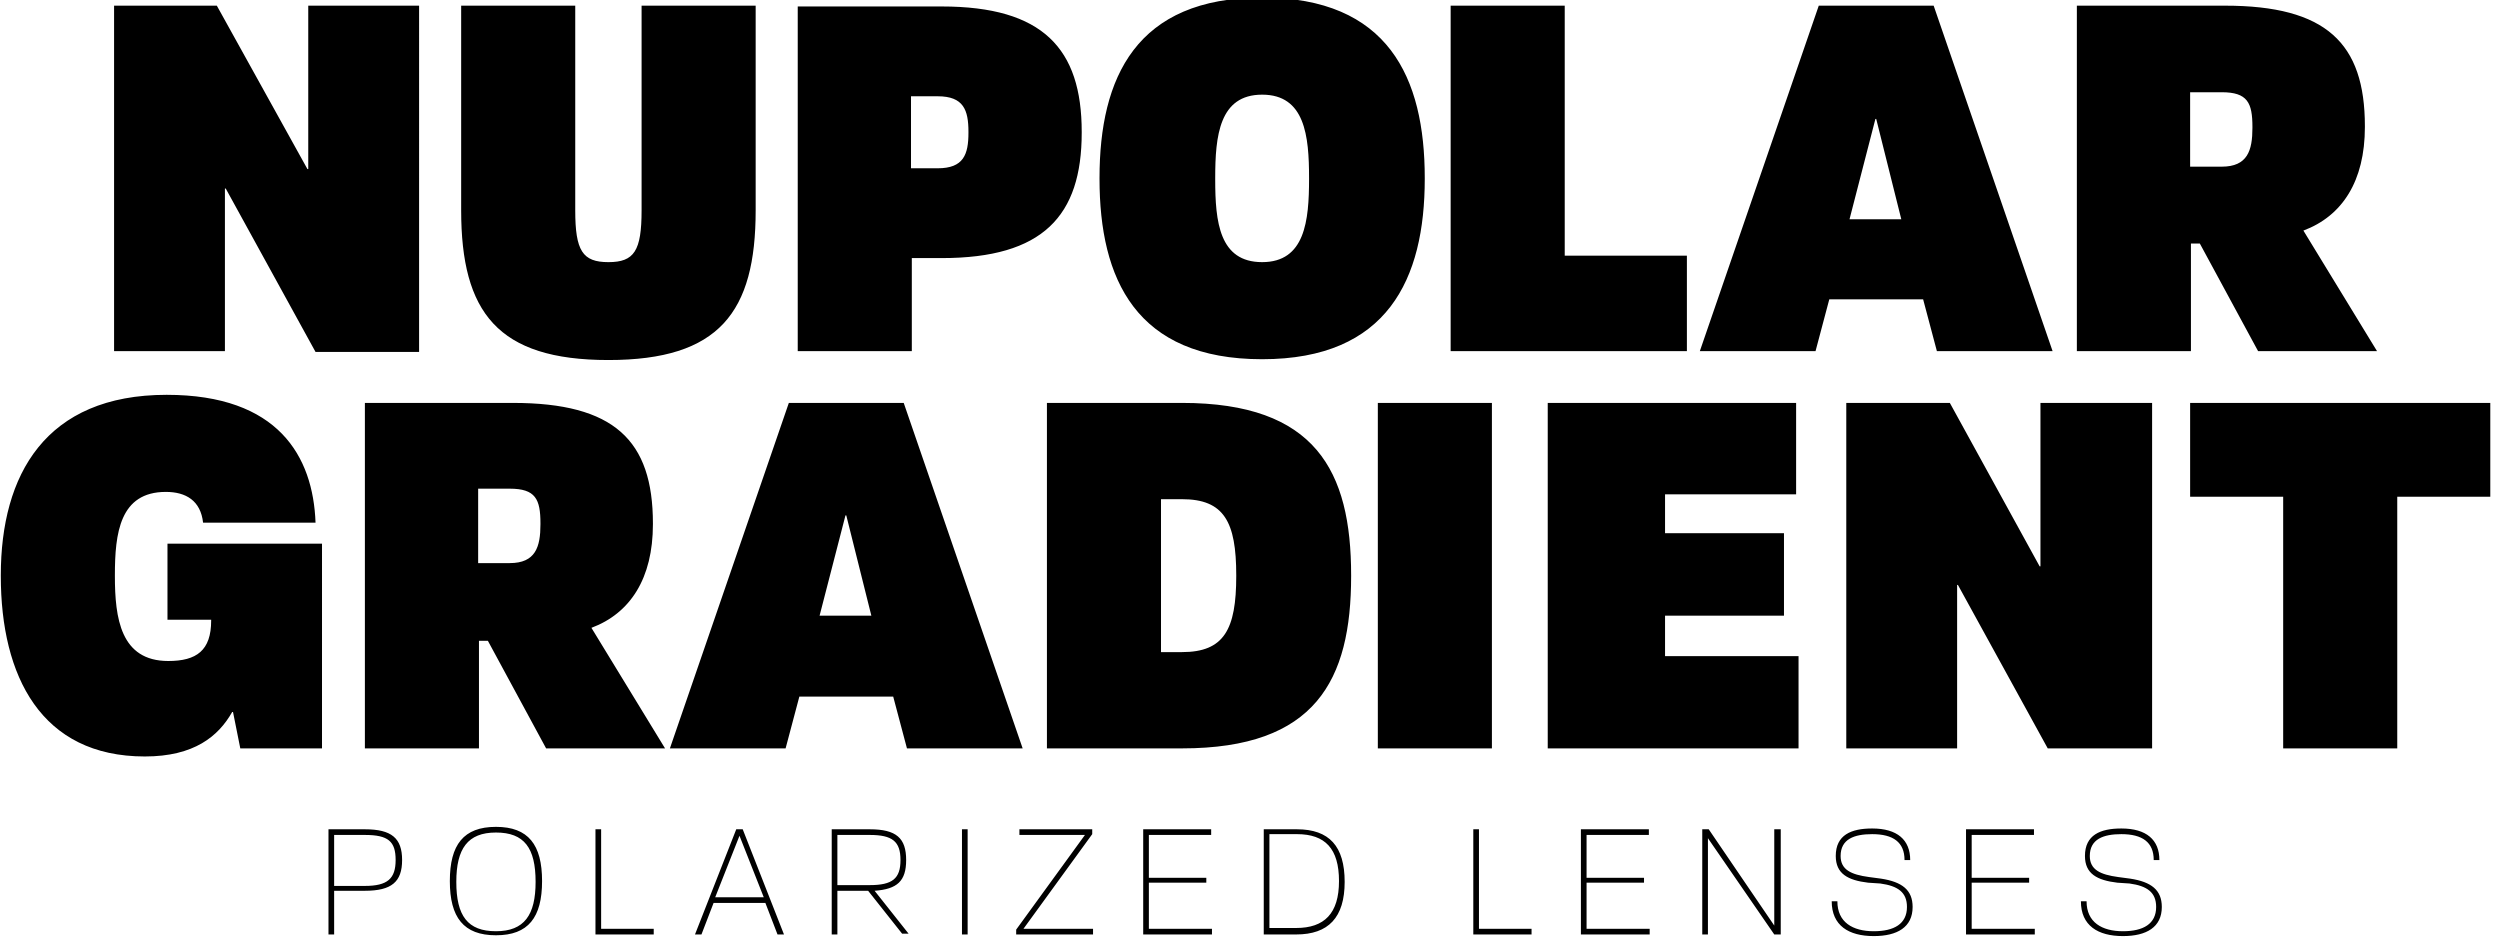
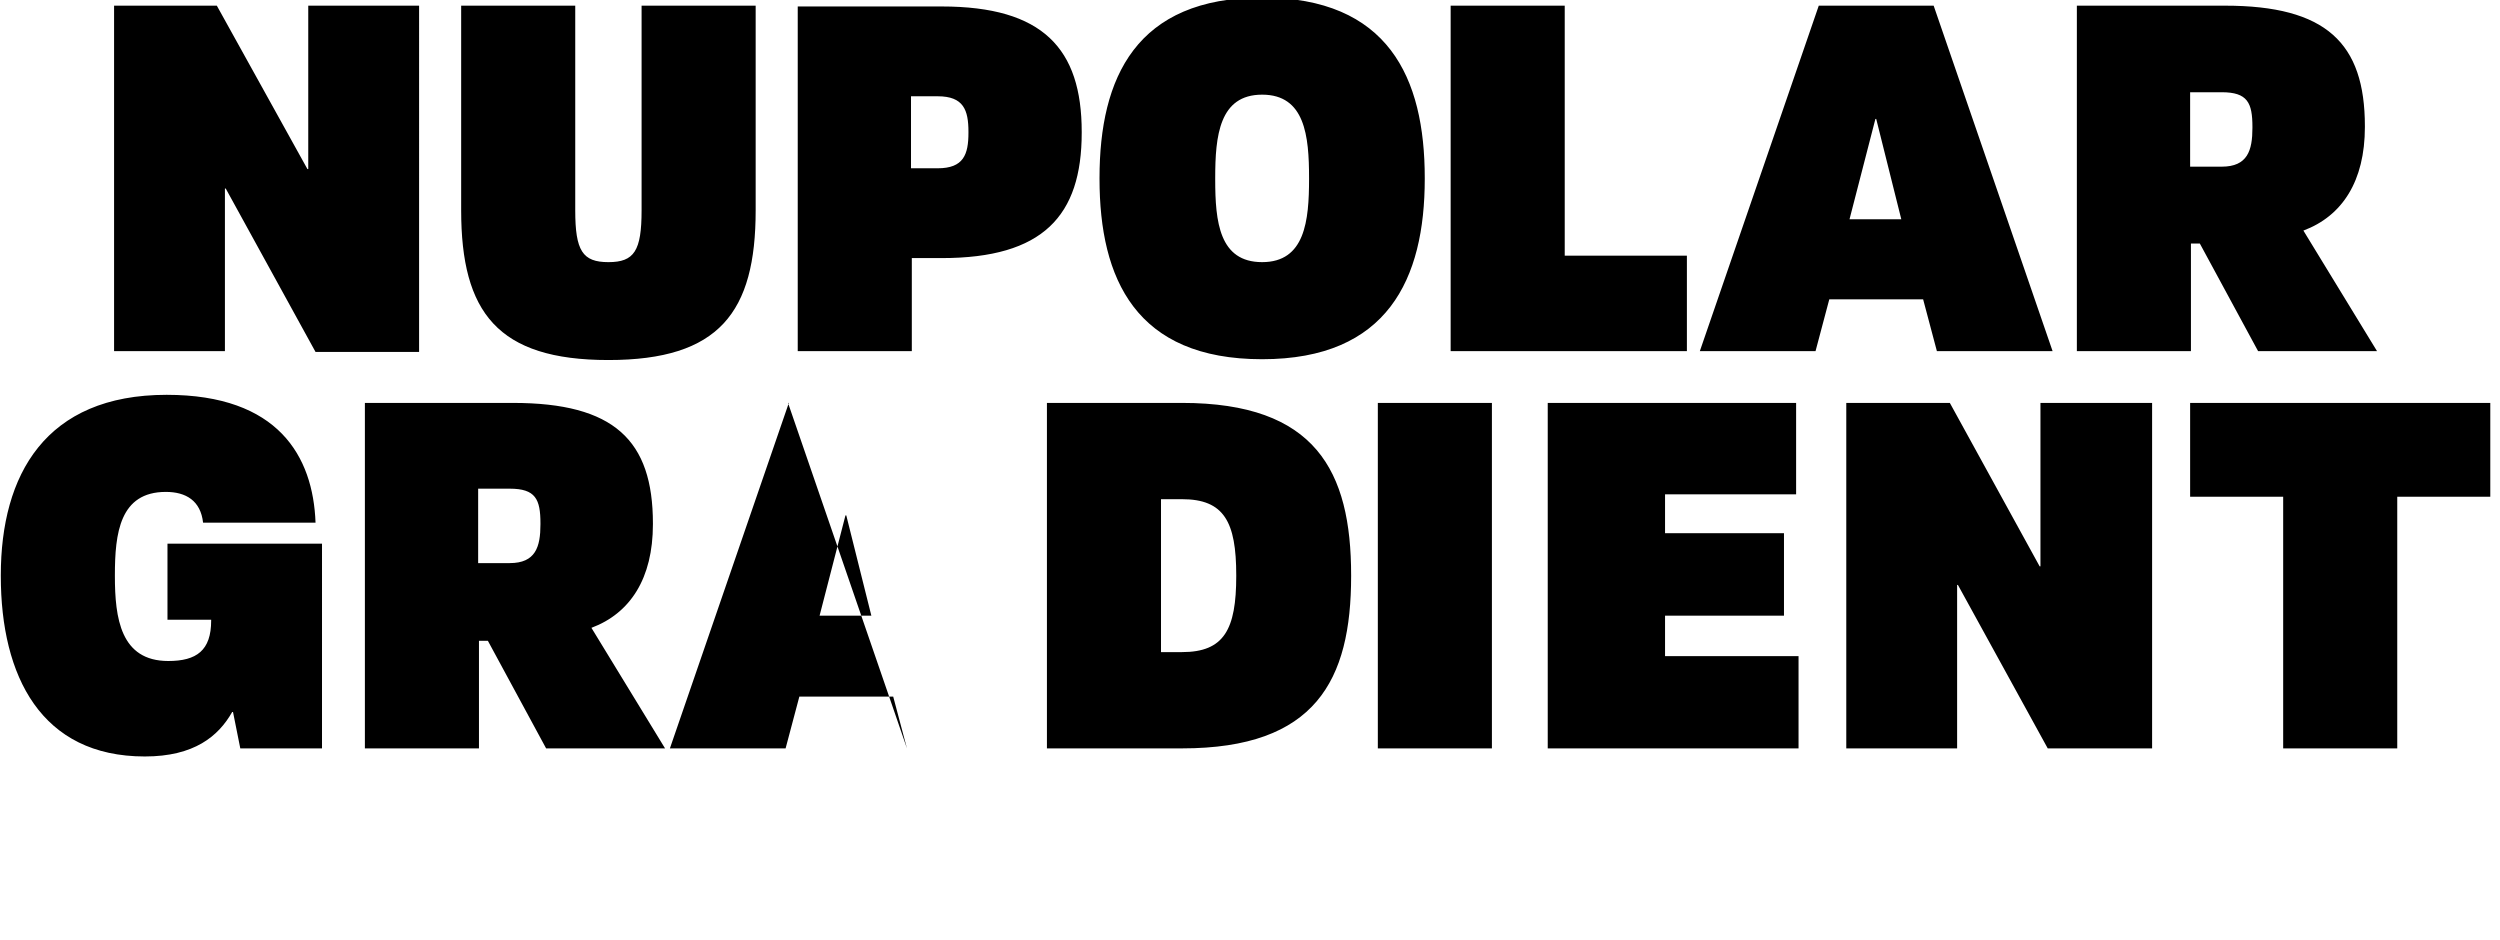
<svg xmlns="http://www.w3.org/2000/svg" version="1.1" id="Layer_1" x="0px" y="0px" viewBox="0 0 309 116.2" style="enable-background:new 0 0 309 116.2;" xml:space="preserve">
  <path d="M38.1,0.7v20.2H38L26.8,0.7H14.1v42.7h13.7V23.3h0.1l11.1,20.2h12.8V0.7H38.1z M79.3,0.7V26c0,5-0.9,6.4-4.1,6.4  c-3.2,0-4.1-1.4-4.1-6.4V0.7H57V26c0,12.6,4.5,18.5,18.2,18.5c13.7,0,18.2-5.9,18.2-18.5V0.7H79.3z M112.6,11.9h3.3  c3.2,0,3.8,1.7,3.8,4.4v0.1c0,2.7-0.6,4.4-3.8,4.4h-3.3V11.9z M98.6,0.7v42.7h14.1V31.9h3.7c12.5,0,17.3-5.2,17.3-15.5v-0.1  c0-10.3-4.8-15.5-17.3-15.5H98.6z M179.3,0.7v42.7h29.2V31.6h-15.1V0.7H179.3z M231.8,14.7h0.1l3.1,12.4h-6.4L231.8,14.7z   M224.8,0.7l-14.7,42.7h14.3l1.7-6.4h11.6l1.7,6.4h14.3L239,0.7H224.8z M270.7,11.4h3.9c3.2,0,3.8,1.3,3.8,4.3v0.1  c0,2.8-0.6,4.8-3.8,4.8h-3.9V11.4z M256.7,0.7v42.7h14.1V30.1h1.1l7.2,13.3h14.7l-9.1-14.9c4.8-1.8,7.6-6.1,7.6-12.8v-0.1  c0-10.3-4.8-14.9-17.3-14.9H256.7z M150.2,22.2V22c0-5.2,0.5-10.3,5.8-10.3c5.3,0,5.8,5.1,5.8,10.3v0.1c0,5.2-0.5,10.3-5.8,10.3  C150.7,32.4,150.2,27.4,150.2,22.2 M135.9,22v0.1c0,12.4,4.5,22.3,20.1,22.3c15.5,0,20.1-9.9,20.1-22.3V22  c0-12.4-4.5-22.3-20.1-22.3C140.4-0.3,135.9,9.6,135.9,22" />
-   <path d="M59.1,60.4H63c3.2,0,3.8,1.3,3.8,4.3v0.1c0,2.8-0.6,4.8-3.8,4.8h-3.9V60.4z M45.1,49.8v42.7h14.1V79.2h1.1l7.2,13.3h14.7  l-9.1-14.9c4.8-1.8,7.6-6.1,7.6-12.8v-0.1c0-10.3-4.8-14.9-17.3-14.9H45.1z M104.5,63.7h0.1l3.1,12.4h-6.4L104.5,63.7z M97.5,49.8  L82.8,92.5h14.3l1.7-6.4h11.6l1.7,6.4h14.3l-14.7-42.7H97.5z M143.5,61.7h2.6c5.2,0,6.7,2.8,6.7,9.4v0.1c0,6.6-1.5,9.4-6.7,9.4h-2.6  V61.7z M129.4,49.8v42.7h16.7c16.5,0,20.9-8.4,20.9-21.3v-0.1c0-12.9-4.4-21.3-20.9-21.3H129.4z M170.3,92.5h14.1V49.8h-14.1V92.5z   M191.3,49.8v42.7h31V81.1h-16.5v-5h14.7V65.9h-14.7v-4.8H222V49.8H191.3z M252.2,49.8V70h-0.1l-11.1-20.2h-12.8v42.7h13.7V72.3h0.1  l11.1,20.2H266V49.8H252.2z M270.7,49.8v11.6h11.5v31.1h14.1V61.4h11.5V49.8H270.7z M0.1,71.1v0.1c0,12.4,5,22.3,17.8,22.3  C24,93.5,27,91,28.7,88h0.1l0.9,4.5h10.1V67.2H20.7v9.4h5.4v0.1c0,3.7-1.8,5-5.3,5c-5.9,0-6.6-5.3-6.6-10.5v-0.1  c0-5.2,0.6-10.3,6.3-10.3c2.5,0,4.3,1.1,4.6,3.8h13.9c-0.3-8.2-4.6-15.8-18.4-15.8C5.6,48.8,0.1,58.7,0.1,71.1" />
-   <path d="M263.2,109.2c2.2,0.3,3.3,1.1,3.3,2.9v0c0,2.1-1.6,3-4.1,3c-2.6,0-4.5-1.1-4.5-3.7h-0.7c0,3,2.1,4.3,5.2,4.3  c2.9,0,4.8-1.1,4.8-3.6v0c0-2.1-1.3-3.1-3.9-3.5l-1.5-0.2c-2.2-0.3-3.5-0.9-3.5-2.6v0c0-2.1,1.7-2.7,3.9-2.7c2.6,0,4,1,4,3.2h0.7  c0-2.5-1.6-3.9-4.7-3.9c-2.6,0-4.5,0.8-4.5,3.4v0c0,2.2,1.5,3,4,3.3L263.2,109.2z M251.4,102.5H243v13h8.5v-0.7h-7.8v-5.7h7.1v-0.6  h-7.1v-5.3h7.7V102.5z M232.4,109.2c2.2,0.3,3.3,1.1,3.3,2.9v0c0,2.1-1.6,3-4.1,3c-2.6,0-4.5-1.1-4.5-3.7h-0.7c0,3,2.1,4.3,5.2,4.3  c2.9,0,4.8-1.1,4.8-3.6v0c0-2.1-1.3-3.1-3.9-3.5l-1.5-0.2c-2.2-0.3-3.5-0.9-3.5-2.6v0c0-2.1,1.7-2.7,3.9-2.7c2.6,0,4,1,4,3.2h0.7  c0-2.5-1.6-3.9-4.7-3.9c-2.6,0-4.5,0.8-4.5,3.4v0c0,2.2,1.5,3,4,3.3L232.4,109.2z M220,102.5h-0.7v11.9h0l-8.1-11.9h-0.8v13h0.7  v-11.9h0l8.2,11.9h0.8V102.5z M203.8,102.5h-8.4v13h8.5v-0.7h-7.8v-5.7h7.1v-0.6h-7.1v-5.3h7.7V102.5z M189.3,114.8h-6.5v-12.3h-0.7  v13h7.2V114.8z M160.2,115.5c4,0,6-2.1,6-6.5v0c0-4.4-1.9-6.5-5.9-6.5h-4.1v13H160.2z M156.9,114.8v-11.7h3.4c3.5,0,5.2,1.8,5.2,5.8  v0c0,4-1.8,5.8-5.3,5.8H156.9z M149.7,102.5h-8.4v13h8.5v-0.7H142v-5.7h7.1v-0.6H142v-5.3h7.7V102.5z M126.5,114.8l8.5-11.7v-0.6h-9  v0.7h8.1l-8.5,11.7v0.6h9.5v-0.7H126.5z M118.9,115.5h0.7v-13h-0.7V115.5z M103.5,109.5v-6.3h4c2.8,0,3.8,0.8,3.8,3.1v0  c0,2.3-1,3.1-3.8,3.1H103.5z M103.5,110.1h3.8l4.2,5.3h0.8l-4.2-5.3c2.8-0.2,3.9-1.2,3.9-3.8v0c0-2.7-1.2-3.8-4.5-3.8h-4.7v13h0.7  V110.1z M94.4,110.9h-6l3-7.6h0L94.4,110.9z M91.8,102.5h-0.8l-5.1,13h0.8l1.5-3.9h6.4l1.5,3.9h0.8L91.8,102.5z M80.8,114.8h-6.5  v-12.3h-0.7v13h7.2V114.8z M61.3,115.1c-3.5,0-4.9-1.9-4.9-6.1v0c0-4.1,1.4-6.1,4.9-6.1c3.5,0,4.9,1.9,4.9,6.1v0  C66.2,113.1,64.8,115.1,61.3,115.1 M61.3,102.2c-4,0-5.7,2.2-5.7,6.7v0c0,4.5,1.7,6.7,5.7,6.7c4,0,5.7-2.2,5.7-6.7v0  C67,104.4,65.3,102.2,61.3,102.2 M41.3,110.1h3.8c3.3,0,4.6-1.1,4.6-3.8v0c0-2.7-1.3-3.8-4.6-3.8h-4.5v13h0.7V110.1z M41.3,109.5  v-6.3h3.8c2.9,0,3.8,0.8,3.8,3.1v0c0,2.3-1,3.2-3.8,3.2H41.3z" />
+   <path d="M59.1,60.4H63c3.2,0,3.8,1.3,3.8,4.3v0.1c0,2.8-0.6,4.8-3.8,4.8h-3.9V60.4z M45.1,49.8v42.7h14.1V79.2h1.1l7.2,13.3h14.7  l-9.1-14.9c4.8-1.8,7.6-6.1,7.6-12.8v-0.1c0-10.3-4.8-14.9-17.3-14.9H45.1z M104.5,63.7h0.1l3.1,12.4h-6.4L104.5,63.7z M97.5,49.8  L82.8,92.5h14.3l1.7-6.4h11.6l1.7,6.4l-14.7-42.7H97.5z M143.5,61.7h2.6c5.2,0,6.7,2.8,6.7,9.4v0.1c0,6.6-1.5,9.4-6.7,9.4h-2.6  V61.7z M129.4,49.8v42.7h16.7c16.5,0,20.9-8.4,20.9-21.3v-0.1c0-12.9-4.4-21.3-20.9-21.3H129.4z M170.3,92.5h14.1V49.8h-14.1V92.5z   M191.3,49.8v42.7h31V81.1h-16.5v-5h14.7V65.9h-14.7v-4.8H222V49.8H191.3z M252.2,49.8V70h-0.1l-11.1-20.2h-12.8v42.7h13.7V72.3h0.1  l11.1,20.2H266V49.8H252.2z M270.7,49.8v11.6h11.5v31.1h14.1V61.4h11.5V49.8H270.7z M0.1,71.1v0.1c0,12.4,5,22.3,17.8,22.3  C24,93.5,27,91,28.7,88h0.1l0.9,4.5h10.1V67.2H20.7v9.4h5.4v0.1c0,3.7-1.8,5-5.3,5c-5.9,0-6.6-5.3-6.6-10.5v-0.1  c0-5.2,0.6-10.3,6.3-10.3c2.5,0,4.3,1.1,4.6,3.8h13.9c-0.3-8.2-4.6-15.8-18.4-15.8C5.6,48.8,0.1,58.7,0.1,71.1" />
</svg>